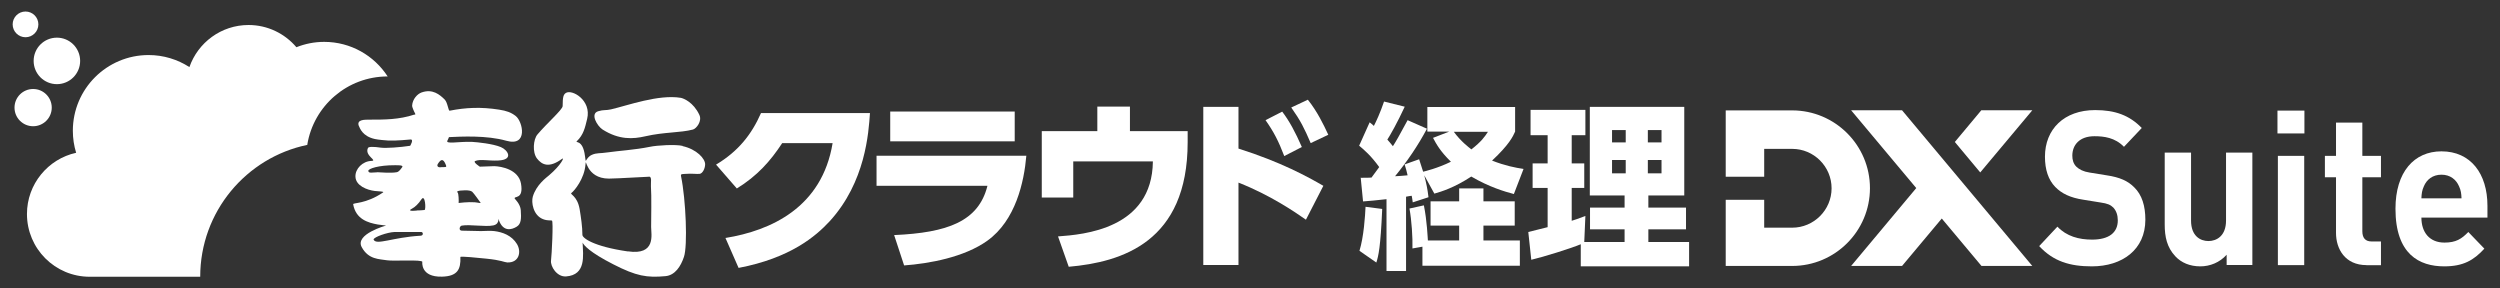
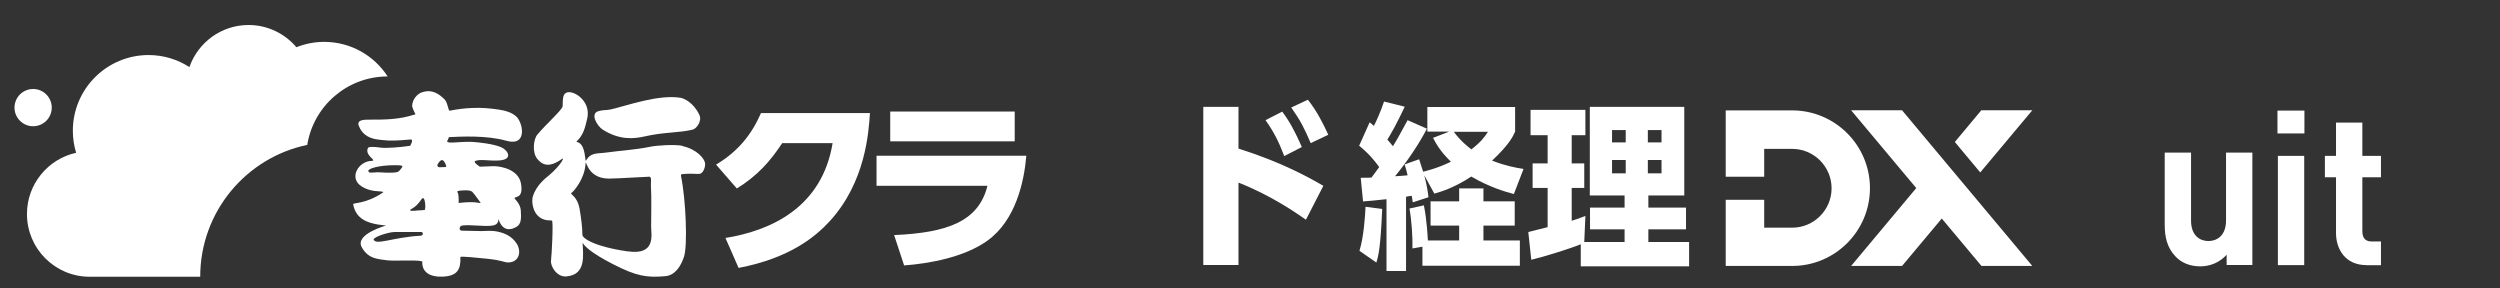
<svg xmlns="http://www.w3.org/2000/svg" id="a" viewBox="0 0 243 28">
  <rect x="0" y="0" width="243" height="28" fill="#333333" stroke="none" />
  <g>
-     <path d="M3.73,2.37c0-.69-.56-1.25-1.25-1.25s-1.25,.56-1.25,1.25,.56,1.25,1.25,1.25,1.25-.56,1.25-1.25Z" style="fill:#fff;" />
    <path d="M5.03,10.46c0-1-.81-1.81-1.81-1.81s-1.81,.81-1.81,1.81,.81,1.81,1.81,1.81,1.81-.81,1.81-1.81Z" style="fill:#fff;" />
-     <circle cx="5.53" cy="5.92" r="2.26" style="fill:#fff;" />
    <path d="M29.87,14.05c.62-3.76,3.88-6.62,7.81-6.62-1.31-2.02-3.58-3.36-6.17-3.36-.96,0-1.87,.19-2.7,.52-1.12-1.32-2.79-2.16-4.65-2.16-2.66,0-4.92,1.71-5.75,4.09-1.15-.74-2.51-1.17-3.97-1.17-4.06,0-7.36,3.29-7.36,7.36,0,.74,.11,1.46,.32,2.14-2.73,.6-4.78,3.04-4.78,5.95,0,3.37,2.73,6.1,6.1,6.1h10.74c0-6.32,4.47-11.59,10.42-12.82Z" style="fill:#fff;" />
  </g>
  <g>
    <g>
      <path d="M70.52,23.13c4.43-.72,9.38-2.97,10.41-9.22h-4.9c-1.15,1.76-2.43,3.19-4.41,4.41l-2.02-2.32c2.14-1.28,3.44-2.9,4.37-5.01h10.59c-.13,1.91-.43,6.7-3.91,10.51-1.35,1.46-3.82,3.58-8.86,4.54l-1.28-2.92Z" style="fill:#fff;" />
      <path d="M99.76,15.14c-.22,2.56-1.04,6.28-3.78,8.25-2.25,1.62-5.67,2.23-8.1,2.41l-.97-2.95c5.2-.23,8.21-1.33,9.07-4.79h-10.78v-2.92h14.57Zm-1.13-4.3v2.9h-12.1v-2.9h12.1Z" style="fill:#fff;" />
-       <path d="M115.44,12.75v1.08c0,9.69-6.39,11.65-11.56,12.1l-1.04-2.95c2.45-.18,9.15-.7,9.22-7.29h-7.74v3.51h-3.06v-6.45h5.4v-2.39h3.17v2.39h5.62Z" style="fill:#fff;" />
      <path d="M126.93,21.35c-1.06-.74-3.46-2.39-6.55-3.6v8.01h-3.42V10.39h3.42v4.05c4.18,1.33,6.68,2.72,8.25,3.62l-1.69,3.29Zm-2.3-10.5c.7,.92,1.26,1.96,1.91,3.44l-1.71,.88c-.56-1.46-1.01-2.34-1.82-3.49l1.62-.83Zm2.5-1.15c.9,1.13,1.51,2.38,1.98,3.4l-1.71,.81c-.63-1.46-.97-2.16-1.89-3.46l1.62-.76Z" style="fill:#fff;" />
    </g>
    <g>
      <path d="M43.6,13.33c1.25-.06,3.71-.19,5.61,.35,2.15,.61,1.61-1.88,.91-2.41-.44-.34-.88-.5-1.59-.61-1.77-.28-3.26-.21-4.82,.1-.14,.03-.19-.8-.5-1.1-.46-.45-1.16-1.06-2.24-.67-.39,.14-.87,.63-.91,1.27-.01,.19,.25,.68,.21,.62,.22,.34,0,.26,0,.26-1.49,.49-2.89,.49-4.38,.49-.45,0-1.2-.01-1.03,.56,.13,.29,.37,1.05,1.57,1.32,.36,.08,1.01,.13,1.31,.15,.73,.04,2.13-.1,2.13-.1,.41-.06,0,.61,0,.61-.97,.15-2.37,.25-2.86,.18-.68-.1-1.22-.11-1.25,.05-.34,.74,.99,1.22,.34,1.24-.86,.03-1.58,.77-1.55,1.53,.03,.89,1.14,1.3,1.87,1.39,.53,.06,.92,.04,.82,.14-1.7,1.16-2.95,.98-2.91,1.16,.26,1.45,1.44,1.79,2.39,1.96,.54,.08,.81,.1,.81,.1,0,0-3.06,.84-2.37,2.1,.66,1.22,1.71,1.15,2.47,1.28,.58,.1,3.46-.1,3.42,.16,0,0-.2,1.49,1.92,1.43,1.5-.04,1.83-.71,1.78-1.91,0-.1,1.72,.08,2.52,.16,1.48,.15,1.74,.35,2.04,.37,1.14,.04,1.4-1.02,.94-1.79-.51-.84-1.4-1.16-2.21-1.26-.44-.05-.84,0-1.29,0-.6,0-1.23-.04-1.85-.04-.34,0-.24-.44-.02-.49,.78-.14,2.3,.14,3.07-.02,.75-.16,.38-.95,.54-.51,.43,1.16,1.24,.94,1.74,.63,.43-.26,.45-.79,.39-1.61-.04-.58-.58-1.1-.58-1.1-.15-.33,.89,.16,.6-1.49-.25-1.35-1.89-1.66-2.6-1.68-.15,0-1.4,.05-1.4,.05,0,0-.7-.45-.45-.55,.5-.21,1.29,0,2.25-.05,1.54-.07,.91-1.03,.25-1.3-.78-.33-2.29-.48-2.81-.51-1.33-.05-2.67,.27-2.37-.16l.13-.29Zm-6.95,3.42c-.42,0-.83,.13-.85-.14-.02-.21,1-.56,2.59-.55,.45,0,.73,0,.73,.15-.15,.21-.33,.49-.56,.53-.61,.11-1.61,0-1.91,0Zm4.25,6.16c-2.78,.16-4.34,.97-4.59,.37,.03-.24,1.33-.7,2.04-.73,.39,0,2.58,0,2.58,0,.2-.02,.26,.34-.03,.36Zm.36-2.5s-.42,.05-.69,.04c.17,0-1.23,.18-.49-.19,.24-.12,.6-.45,.88-.88,.37-.56,.46,.97,.31,1.03Zm4.14-1.91c.07,0,.38,.03,.5,.14,.15,.13,.75,.98,.75,.98,.23,.21-.2,.06-.5,.04-.66-.05-1.57,.07-1.57,.07,.02-.22,0-.93-.1-1.02-.25-.22,.72-.21,.93-.21Zm-2.57-2.24c-.3,.02-.38-.15-.27-.33,.28-.44,.52-.59,.79,.13,.08,.23-.03,.17-.52,.19Z" style="fill:#fff;" />
      <g>
        <path d="M66.35,14.18c-.68-.16-2.48-.06-3.18,.09-1.47,.3-3.08,.39-4.09,.54-.79,.12-1.08,.03-1.55,.24-.67,.3-.56,1.05-.67,.12-.21-1.71-1.03-1.22-.78-1.46,.63-.61,.78-1.27,.99-2.15,.45-1.83-1.51-2.94-2.09-2.51-.21,.16-.29,.36-.29,1.26,0,.34-1.56,1.7-2.45,2.76-.4,.47-.51,1.72-.05,2.33,.48,.62,1.17,.97,2.44,.04,.28-.2-.11,.62-1.25,1.59-.27,.23-1.25,.93-1.59,2.08-.16,.54,.02,1.81,.99,2.19,.47,.18,.71,.09,.87,.14,.15,.04-.02,3.36-.09,3.89-.07,.56,.57,1.6,1.46,1.54,1.97-.15,1.66-2.02,1.61-3.29,.11,.25,.68,.94,2.98,2.11,2.24,1.15,3.27,1.32,5.09,1.15,.91-.09,1.47-.94,1.78-1.87,.37-1.06,.19-5.56-.28-7.83-.06-.27,.12-.21,.45-.24,.57-.05,1.07,.03,1.35,0,.28-.03,.52-.48,.54-.9,.03-.57-.83-1.5-2.2-1.8Zm-5.32,10.26c-3.38-.49-4.42-1.31-4.42-1.61,0-.79-.14-1.71-.27-2.51-.24-1.35-1.02-1.42-.78-1.58,.25-.18,1.25-1.36,1.35-2.76,.06-.85-.02,1.38,2.28,1.38,.4,0,.94-.03,3.84-.18,.38-.09,.21,.58,.24,.93,.07,.88,.02,3.23,.02,3.95s.5,2.78-2.26,2.37Z" style="fill:#fff;" />
        <path d="M58.57,12.59c1.61,1.02,2.96,.93,4.14,.66,1.87-.43,3.4-.33,4.65-.66,.34-.1,.9-.82,.62-1.42-.58-1.24-1.54-1.61-1.8-1.66-2.17-.36-5.19,.75-6.79,1.12-.53,.12-.71,.02-1.24,.18-.82,.24-.1,1.44,.42,1.78Z" style="fill:#fff;" />
      </g>
    </g>
  </g>
  <g>
    <path d="M132.25,17.28c.6,0,.76,0,1.06-.02,.47-.62,.63-.87,.75-1.02-.8-1.11-1.45-1.66-1.95-2.08l1.02-2.27c.23,.17,.29,.24,.41,.35,.23-.45,.6-1.23,.99-2.37l2.01,.5c-.71,1.54-1.41,2.77-1.69,3.2,.16,.19,.33,.36,.54,.64,.28-.43,.63-1.04,1.43-2.53l1.88,.83c-.88,1.66-1.93,3.19-3.1,4.62,.46-.03,.67-.03,1.22-.09-.1-.42-.16-.66-.29-1.06l1.41-.5c.1,.29,.18,.54,.39,1.21,.13-.03,1.4-.33,2.7-.97-1.06-1.04-1.41-1.71-1.74-2.32l1.58-.61h-2.13v-2.39h8.53v2.39c-.21,.48-.59,1.28-2.24,2.82,1.27,.5,2.26,.69,3.06,.81l-.94,2.44c-.91-.24-2.42-.69-4.14-1.7-1.66,1.09-2.92,1.47-3.59,1.66l-.98-1.78c.2,.8,.31,1.28,.41,2.13l-1.53,.5c-.05-.31-.05-.43-.1-.64-.16,.02-.28,.03-.55,.09v7.22h-1.9v-6.98c-1.09,.12-1.59,.17-2.28,.22l-.23-2.34Zm2.1,3.03c-.16,3.76-.37,4.59-.57,5.21l-1.64-1.14c.42-1.37,.55-3.38,.59-4.28l1.63,.21Zm3.9,3.67l-.96,.17c.03-1.06-.08-2.74-.29-3.88l1.4-.31c.31,1.51,.37,3.2,.39,3.41h3.04v-1.44h-2.78v-2.36h2.78v-1.26h2.36v1.26h3.04v2.36h-3.04v1.44h3.54v2.46h-9.47v-1.85Zm3.06-11.17c.67,.92,1.46,1.52,1.71,1.71,.99-.78,1.28-1.21,1.61-1.71h-3.31Z" style="fill:#fff;" />
    <path d="M153.65,23.74c-.89,.38-3.67,1.25-4.81,1.51l-.29-2.7c.08-.02,1.61-.4,1.88-.47v-3.81h-1.46v-2.39h1.46v-2.74h-1.66v-2.46h5.33v2.46h-1.33v2.74h1.22v2.39h-1.22v3.19c.71-.22,.99-.35,1.33-.47l-.11,2.53h3.92v-1.23h-3.36v-2.11h3.36v-1.18h-3.38V10.39h9.18v8.61h-3.49v1.18h3.66v2.11h-3.66v1.23h3.96v2.37h-10.53v-2.15Zm3.04-11.1v1.2h1.33v-1.2h-1.33Zm0,2.91v1.3h1.33v-1.3h-1.33Zm3.48-2.91v1.2h1.33v-1.2h-1.33Zm0,2.91v1.3h1.33v-1.3h-1.33Z" style="fill:#fff;" />
  </g>
  <g>
    <path d="M192.59,10.72h4.95l-5.06,6.04-2.47-2.96,2.58-3.09Zm0,15.13h4.95l-12.66-15.13h-4.95l6.33,7.56-6.33,7.57h4.95l3.86-4.61,3.86,4.61Zm-24.85,0h6.46c4.17,0,7.56-3.39,7.56-7.56s-3.39-7.56-7.56-7.56h-6.46v6.45h3.74v-2.71h2.72c2.11,0,3.83,1.72,3.83,3.83s-1.72,3.83-3.83,3.83h-2.72v-2.71h-3.74v6.45Z" style="fill:#fff;" />
    <g>
-       <path d="M203.33,25.89c-2.13,0-3.74-.48-5.12-1.97l1.77-1.89c.89,.94,2.09,1.26,3.37,1.26,1.63,0,2.5-.67,2.5-1.87,0-.5-.14-.92-.43-1.24-.28-.27-.55-.4-1.26-.5l-1.67-.27c-1.24-.19-2.09-.59-2.72-1.24-.67-.69-1-1.68-1-2.94,0-2.66,1.85-4.53,4.88-4.53,1.93,0,3.33,.5,4.53,1.74l-1.73,1.83c-.87-.9-1.95-1.03-2.87-1.03-1.46,0-2.15,.86-2.15,1.89,0,.4,.1,.78,.39,1.07,.28,.27,.69,.48,1.28,.57l1.67,.27c1.28,.19,2.07,.55,2.68,1.17,.75,.73,1.08,1.8,1.08,3.15,0,2.9-2.24,4.53-5.2,4.53Z" style="fill:#fff;" />
      <path d="M216.43,25.77v-1.01c-.67,.75-1.61,1.13-2.56,1.13-1.02,0-1.85-.36-2.42-.97-.83-.88-1.04-1.91-1.04-3.1v-6.99h2.56v6.61c0,1.49,.89,1.99,1.69,1.99s1.71-.5,1.71-1.99v-6.61h2.56v10.93h-2.5Z" style="fill:#fff;" />
      <path d="M221.37,12.97v-2.22h2.62v2.22h-2.62Zm.04,12.8V15.15h2.56v10.62h-2.56Z" style="fill:#fff;" />
      <path d="M230.03,25.77c-2.09,0-2.97-1.57-2.97-3.13v-5.41h-1.08v-2.08h1.08v-3.23h2.56v3.23h1.81v2.08h-1.81v5.25c0,.63,.28,.99,.89,.99h.92v2.31h-1.4Z" style="fill:#fff;" />
-       <path d="M235.36,21.15c0,1.43,.79,2.43,2.24,2.43,1.12,0,1.67-.36,2.32-1.03l1.56,1.62c-1.04,1.13-2.05,1.72-3.9,1.72-2.42,0-4.74-1.17-4.74-5.6,0-3.57,1.81-5.58,4.47-5.58,2.85,0,4.47,2.18,4.47,5.29v1.15h-6.42Zm3.66-3.04c-.28-.65-.85-1.13-1.71-1.13s-1.44,.48-1.71,1.13c-.18,.4-.22,.69-.24,1.17h3.9c-.02-.48-.06-.78-.24-1.17Z" style="fill:#fff;" />
    </g>
  </g>
</svg>